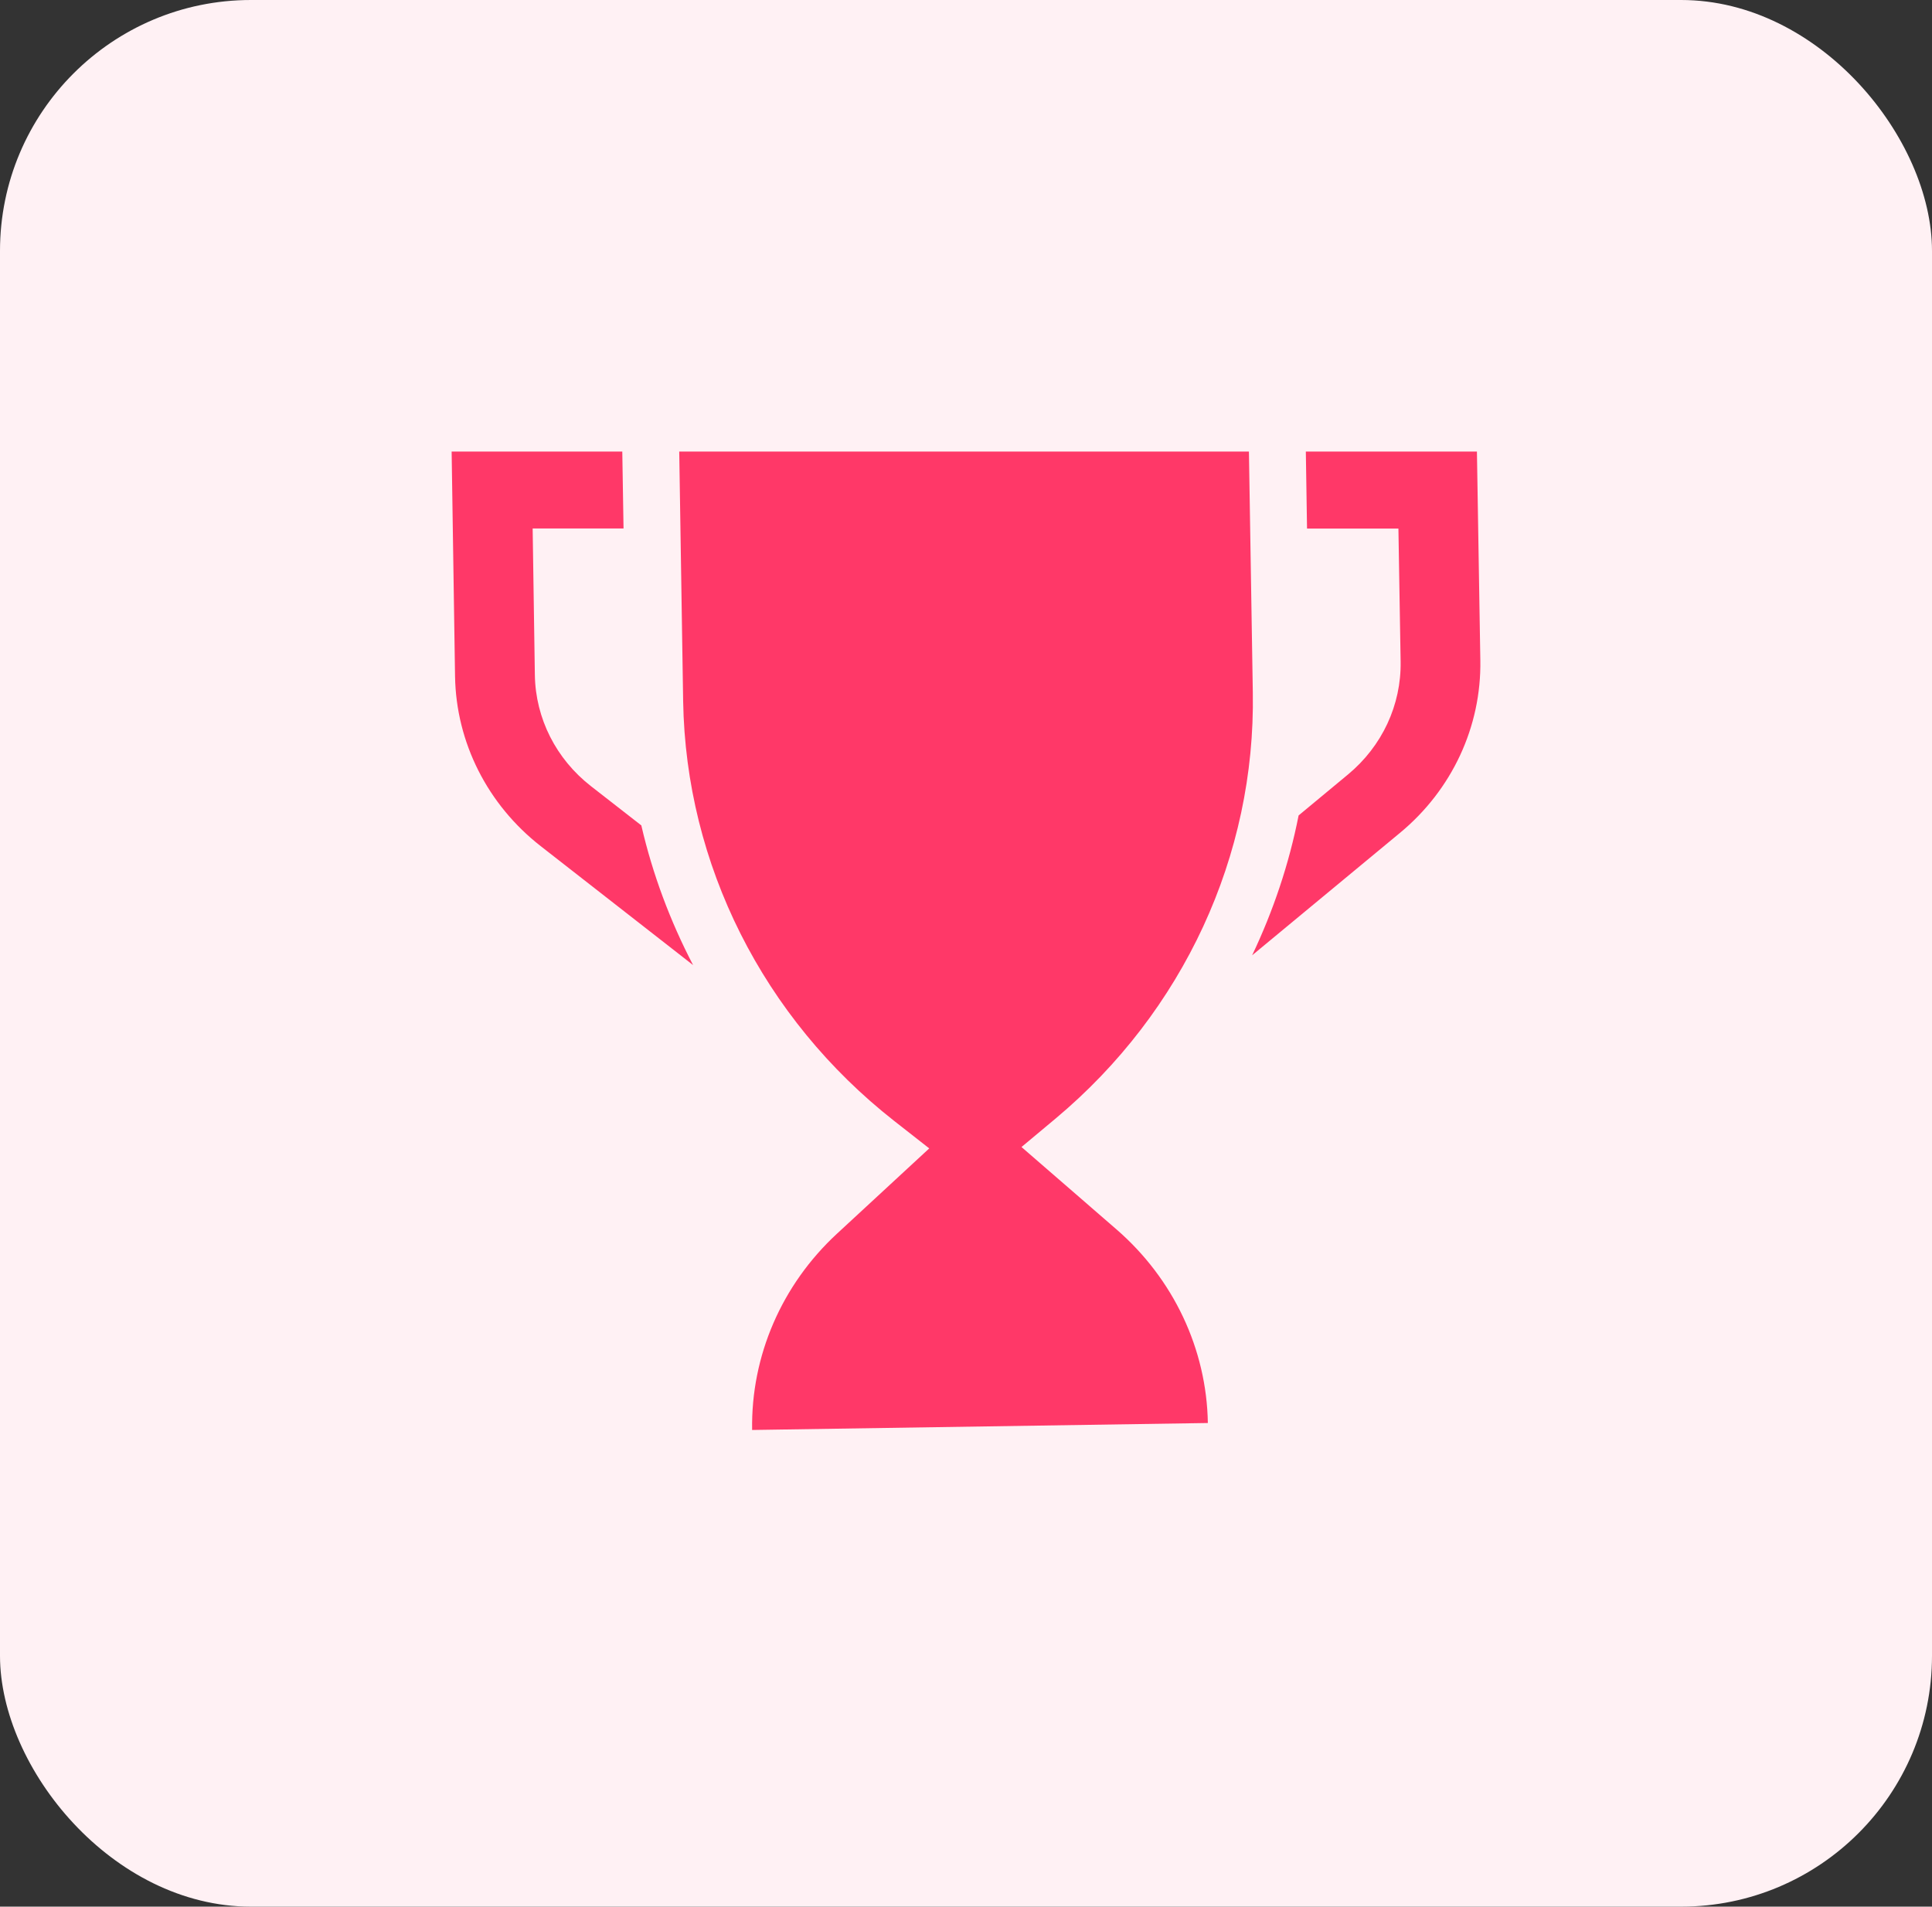
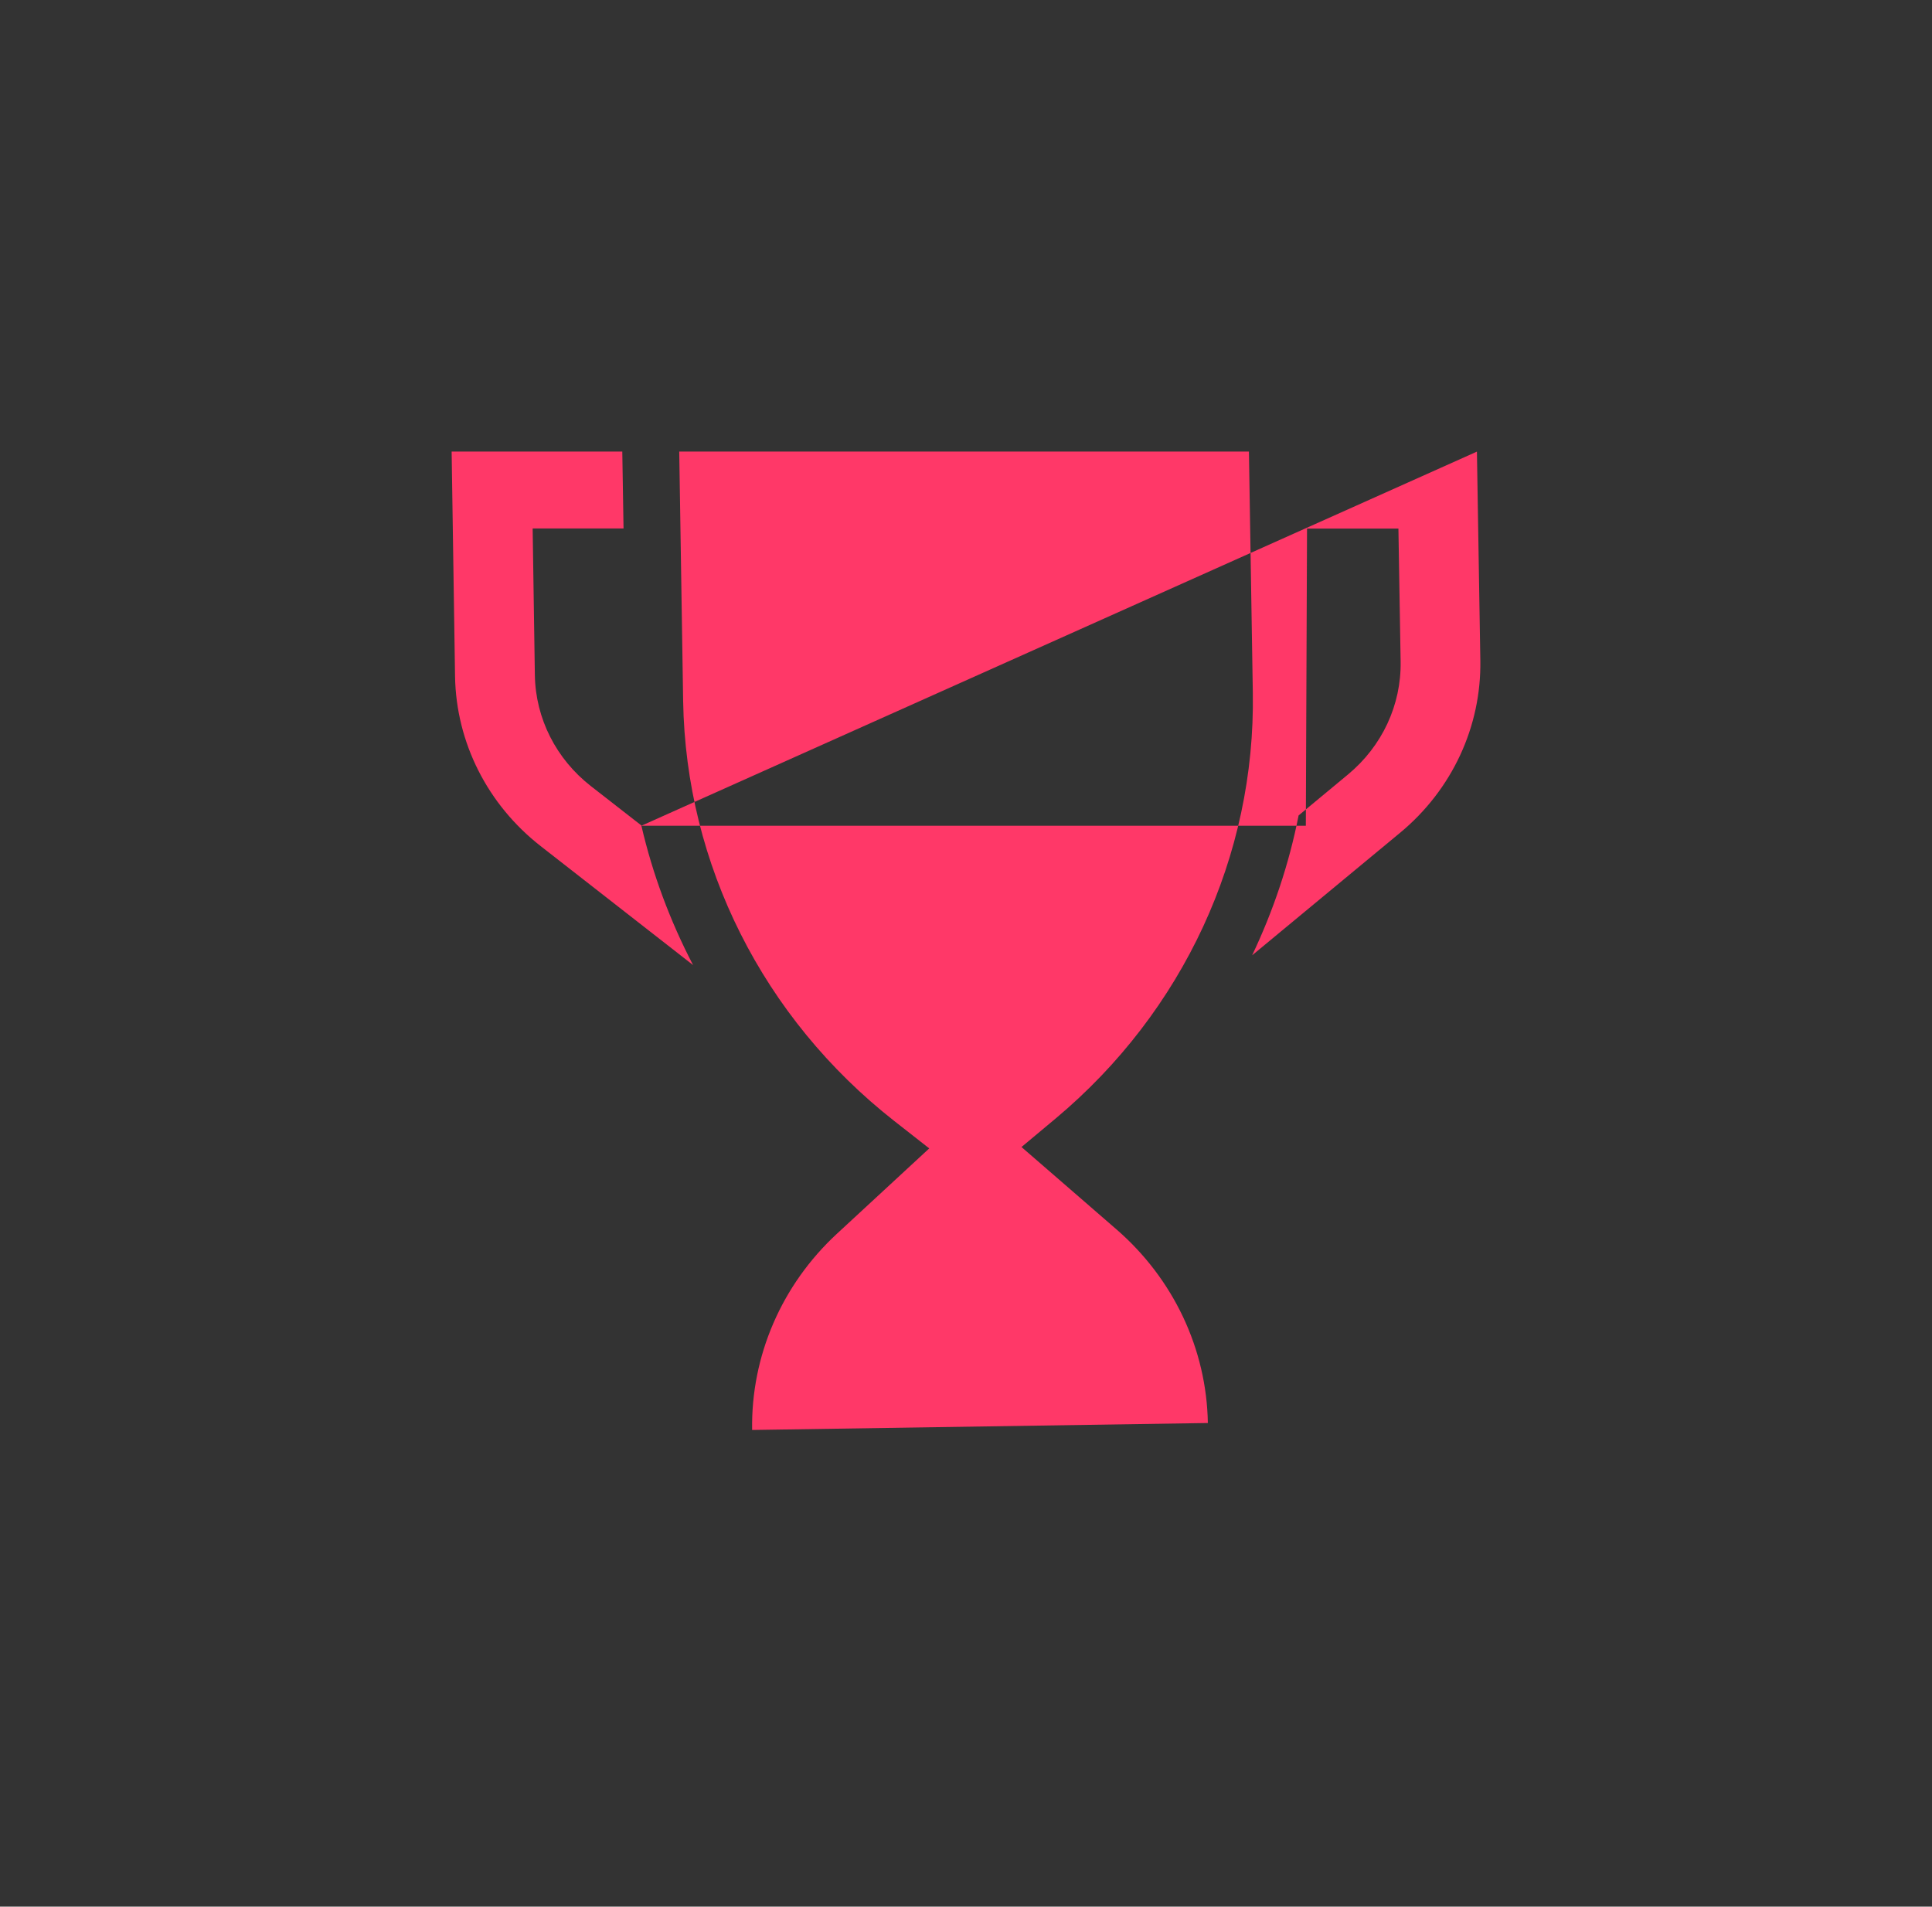
<svg xmlns="http://www.w3.org/2000/svg" width="77" height="76" viewBox="0 0 77 76" fill="none">
  <rect x="0" y="0" width="77" height="76" fill="#333333" stroke="none" />
-   <rect width="77" height="76" rx="10" fill="#FFF1F4" />
  <g clip-path="url(#clip0_2264_28993)">
-     <path fill-rule="evenodd" clip-rule="evenodd" d="M25.563 32.914C26.011 34.849 26.707 36.71 27.623 38.469L21.549 33.727C19.428 32.07 18.18 29.595 18.136 26.964L18 18H24.802V18.031L24.851 21.065H21.229L21.317 26.913C21.345 28.637 22.162 30.252 23.55 31.335L25.567 32.907L25.563 32.914ZM58.867 18H52.044L52.092 21.069H55.734L55.822 26.37C55.85 28.102 55.085 29.744 53.721 30.874L51.756 32.504C51.376 34.435 50.748 36.304 49.904 38.079L55.79 33.204C57.87 31.487 59.043 28.962 58.999 26.323L58.863 18.004L58.867 18ZM44.498 49.005L40.712 45.721L42.073 44.584C47.163 40.323 50.04 34.111 49.931 27.605L49.776 18H27.071L27.227 27.953C27.335 34.455 30.413 40.581 35.638 44.681L37.035 45.776L33.361 49.173C31.153 51.214 29.928 54.048 29.976 57L48.139 56.722C48.091 53.775 46.77 50.976 44.498 49.005Z" fill="#FF3868" />
+     <path fill-rule="evenodd" clip-rule="evenodd" d="M25.563 32.914C26.011 34.849 26.707 36.71 27.623 38.469L21.549 33.727C19.428 32.07 18.18 29.595 18.136 26.964L18 18H24.802V18.031L24.851 21.065H21.229L21.317 26.913C21.345 28.637 22.162 30.252 23.55 31.335L25.567 32.907L25.563 32.914ZH52.044L52.092 21.069H55.734L55.822 26.37C55.85 28.102 55.085 29.744 53.721 30.874L51.756 32.504C51.376 34.435 50.748 36.304 49.904 38.079L55.79 33.204C57.87 31.487 59.043 28.962 58.999 26.323L58.863 18.004L58.867 18ZM44.498 49.005L40.712 45.721L42.073 44.584C47.163 40.323 50.04 34.111 49.931 27.605L49.776 18H27.071L27.227 27.953C27.335 34.455 30.413 40.581 35.638 44.681L37.035 45.776L33.361 49.173C31.153 51.214 29.928 54.048 29.976 57L48.139 56.722C48.091 53.775 46.77 50.976 44.498 49.005Z" fill="#FF3868" />
  </g>
  <defs>
    <clipPath id="clip0_2264_28993">
      <rect width="41" height="39" fill="white" transform="translate(18 18)" />
    </clipPath>
  </defs>
</svg>